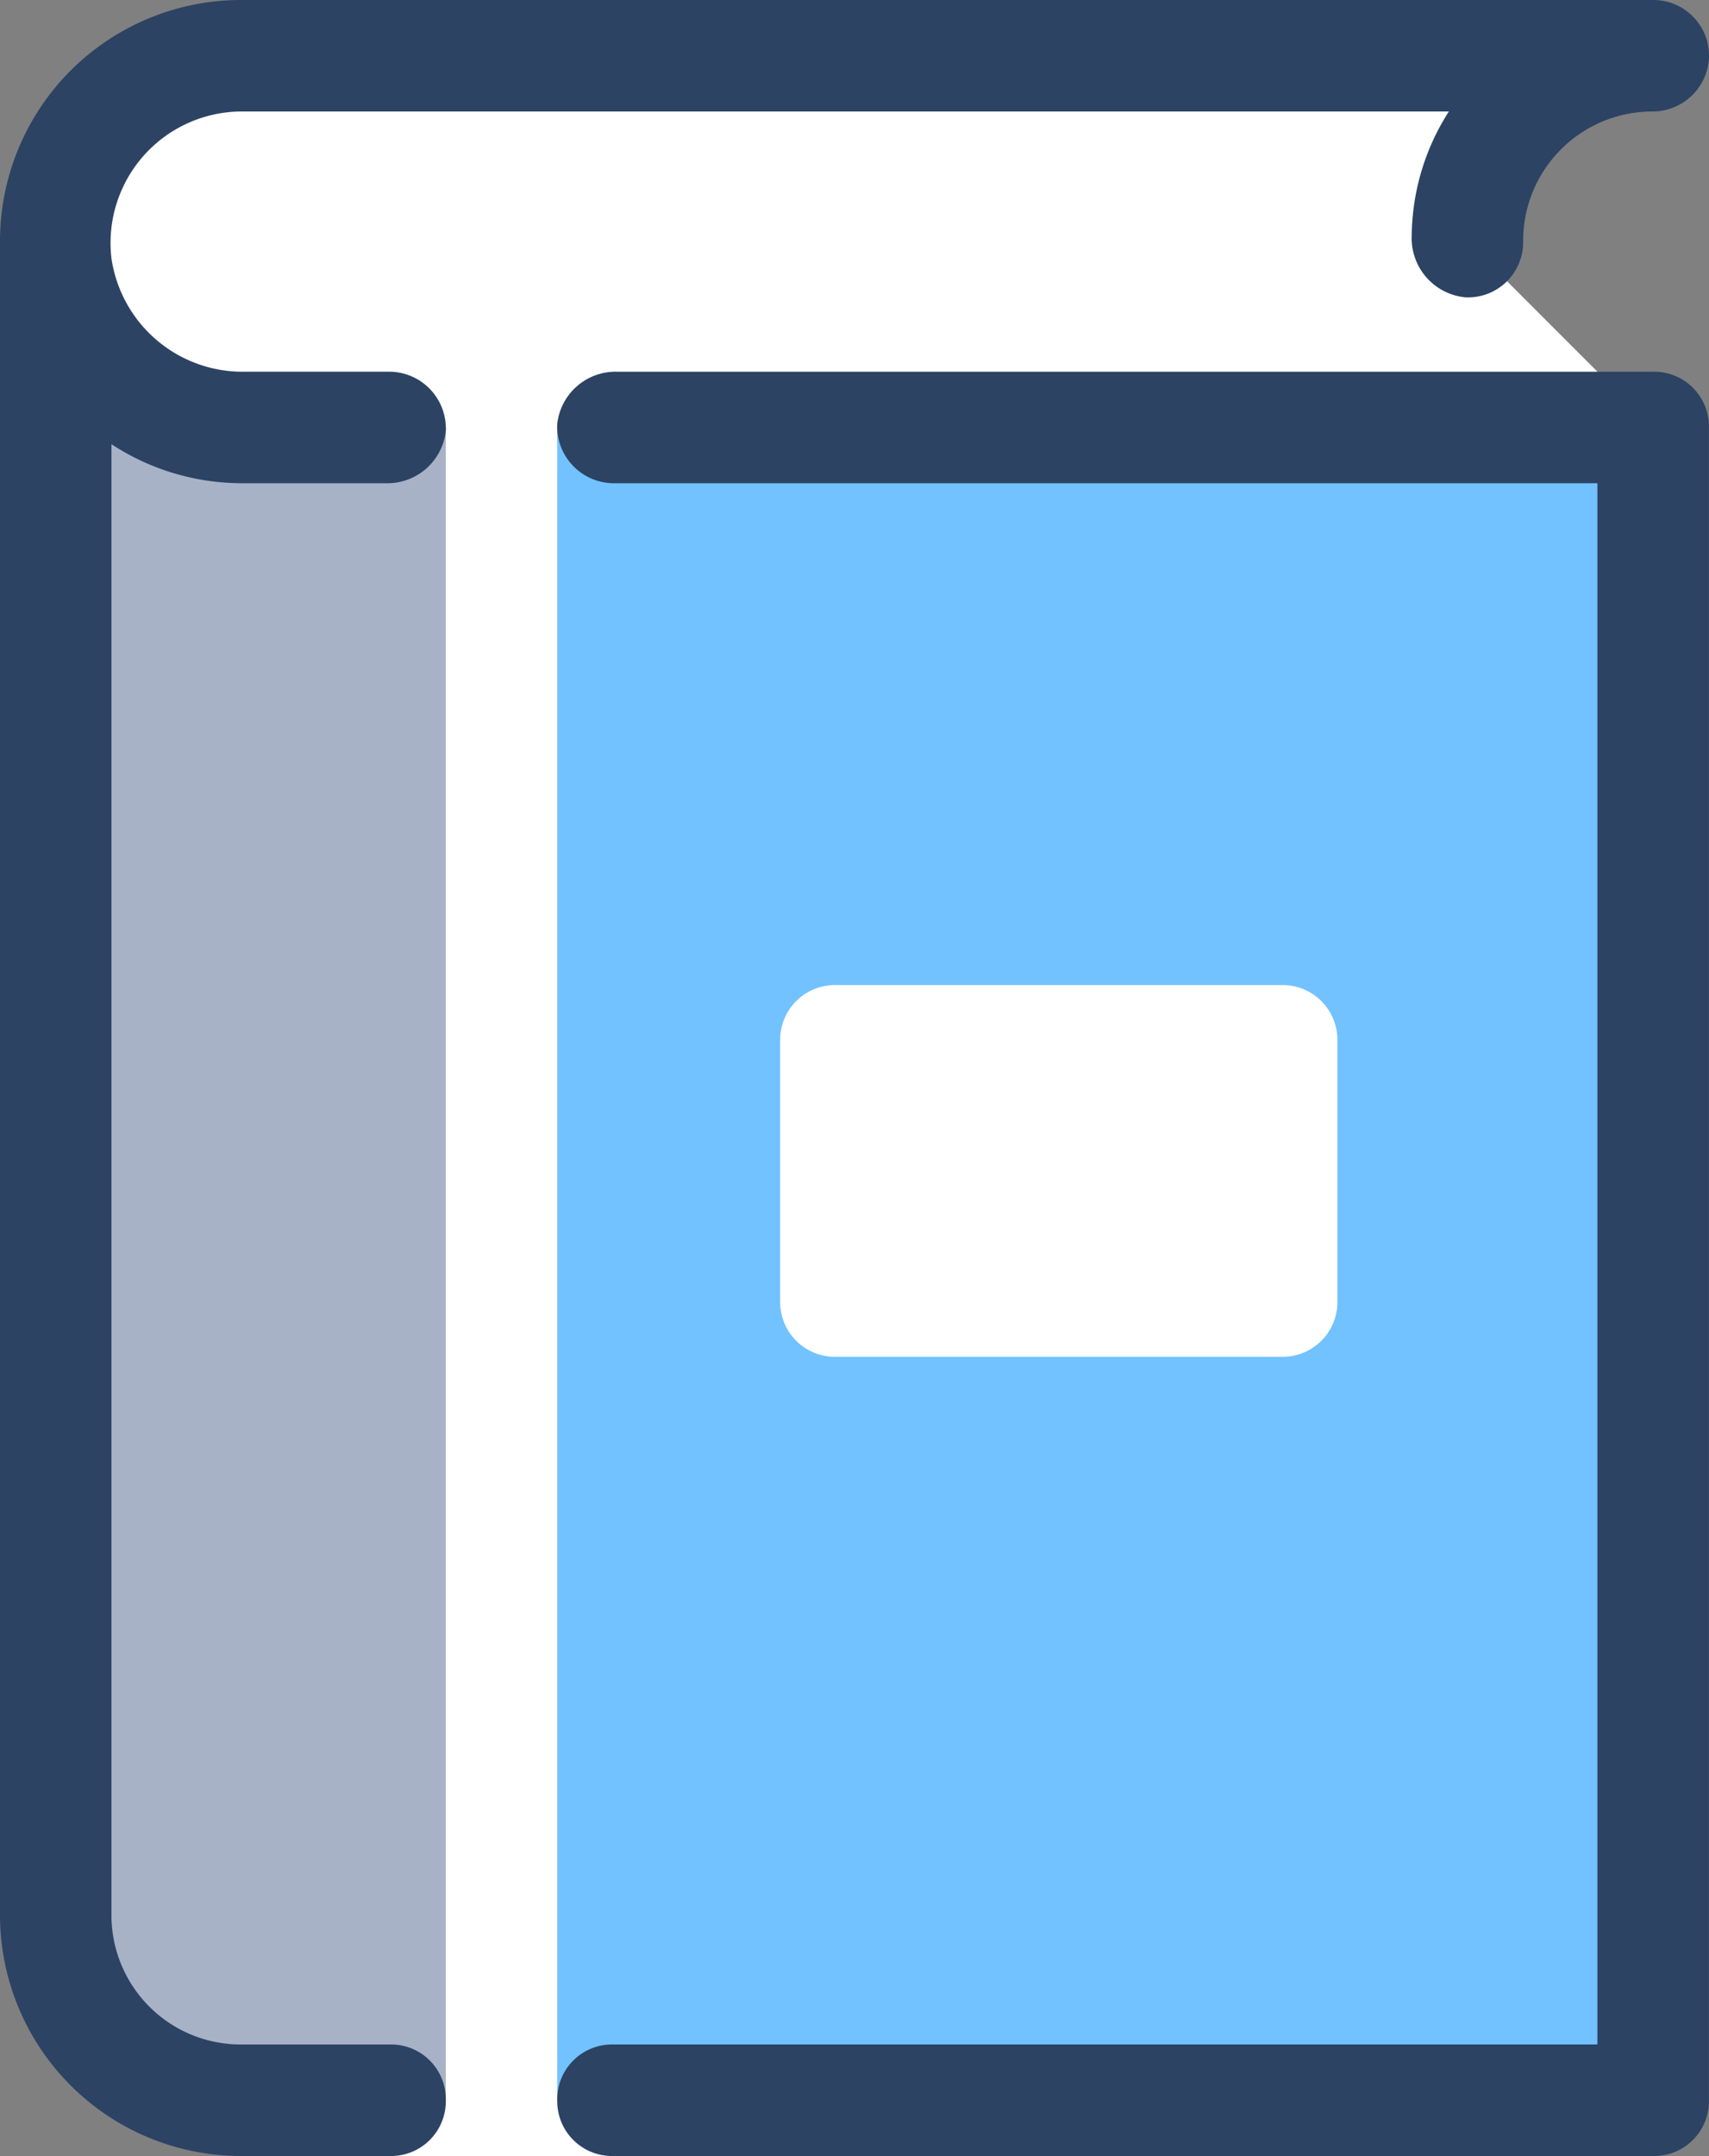
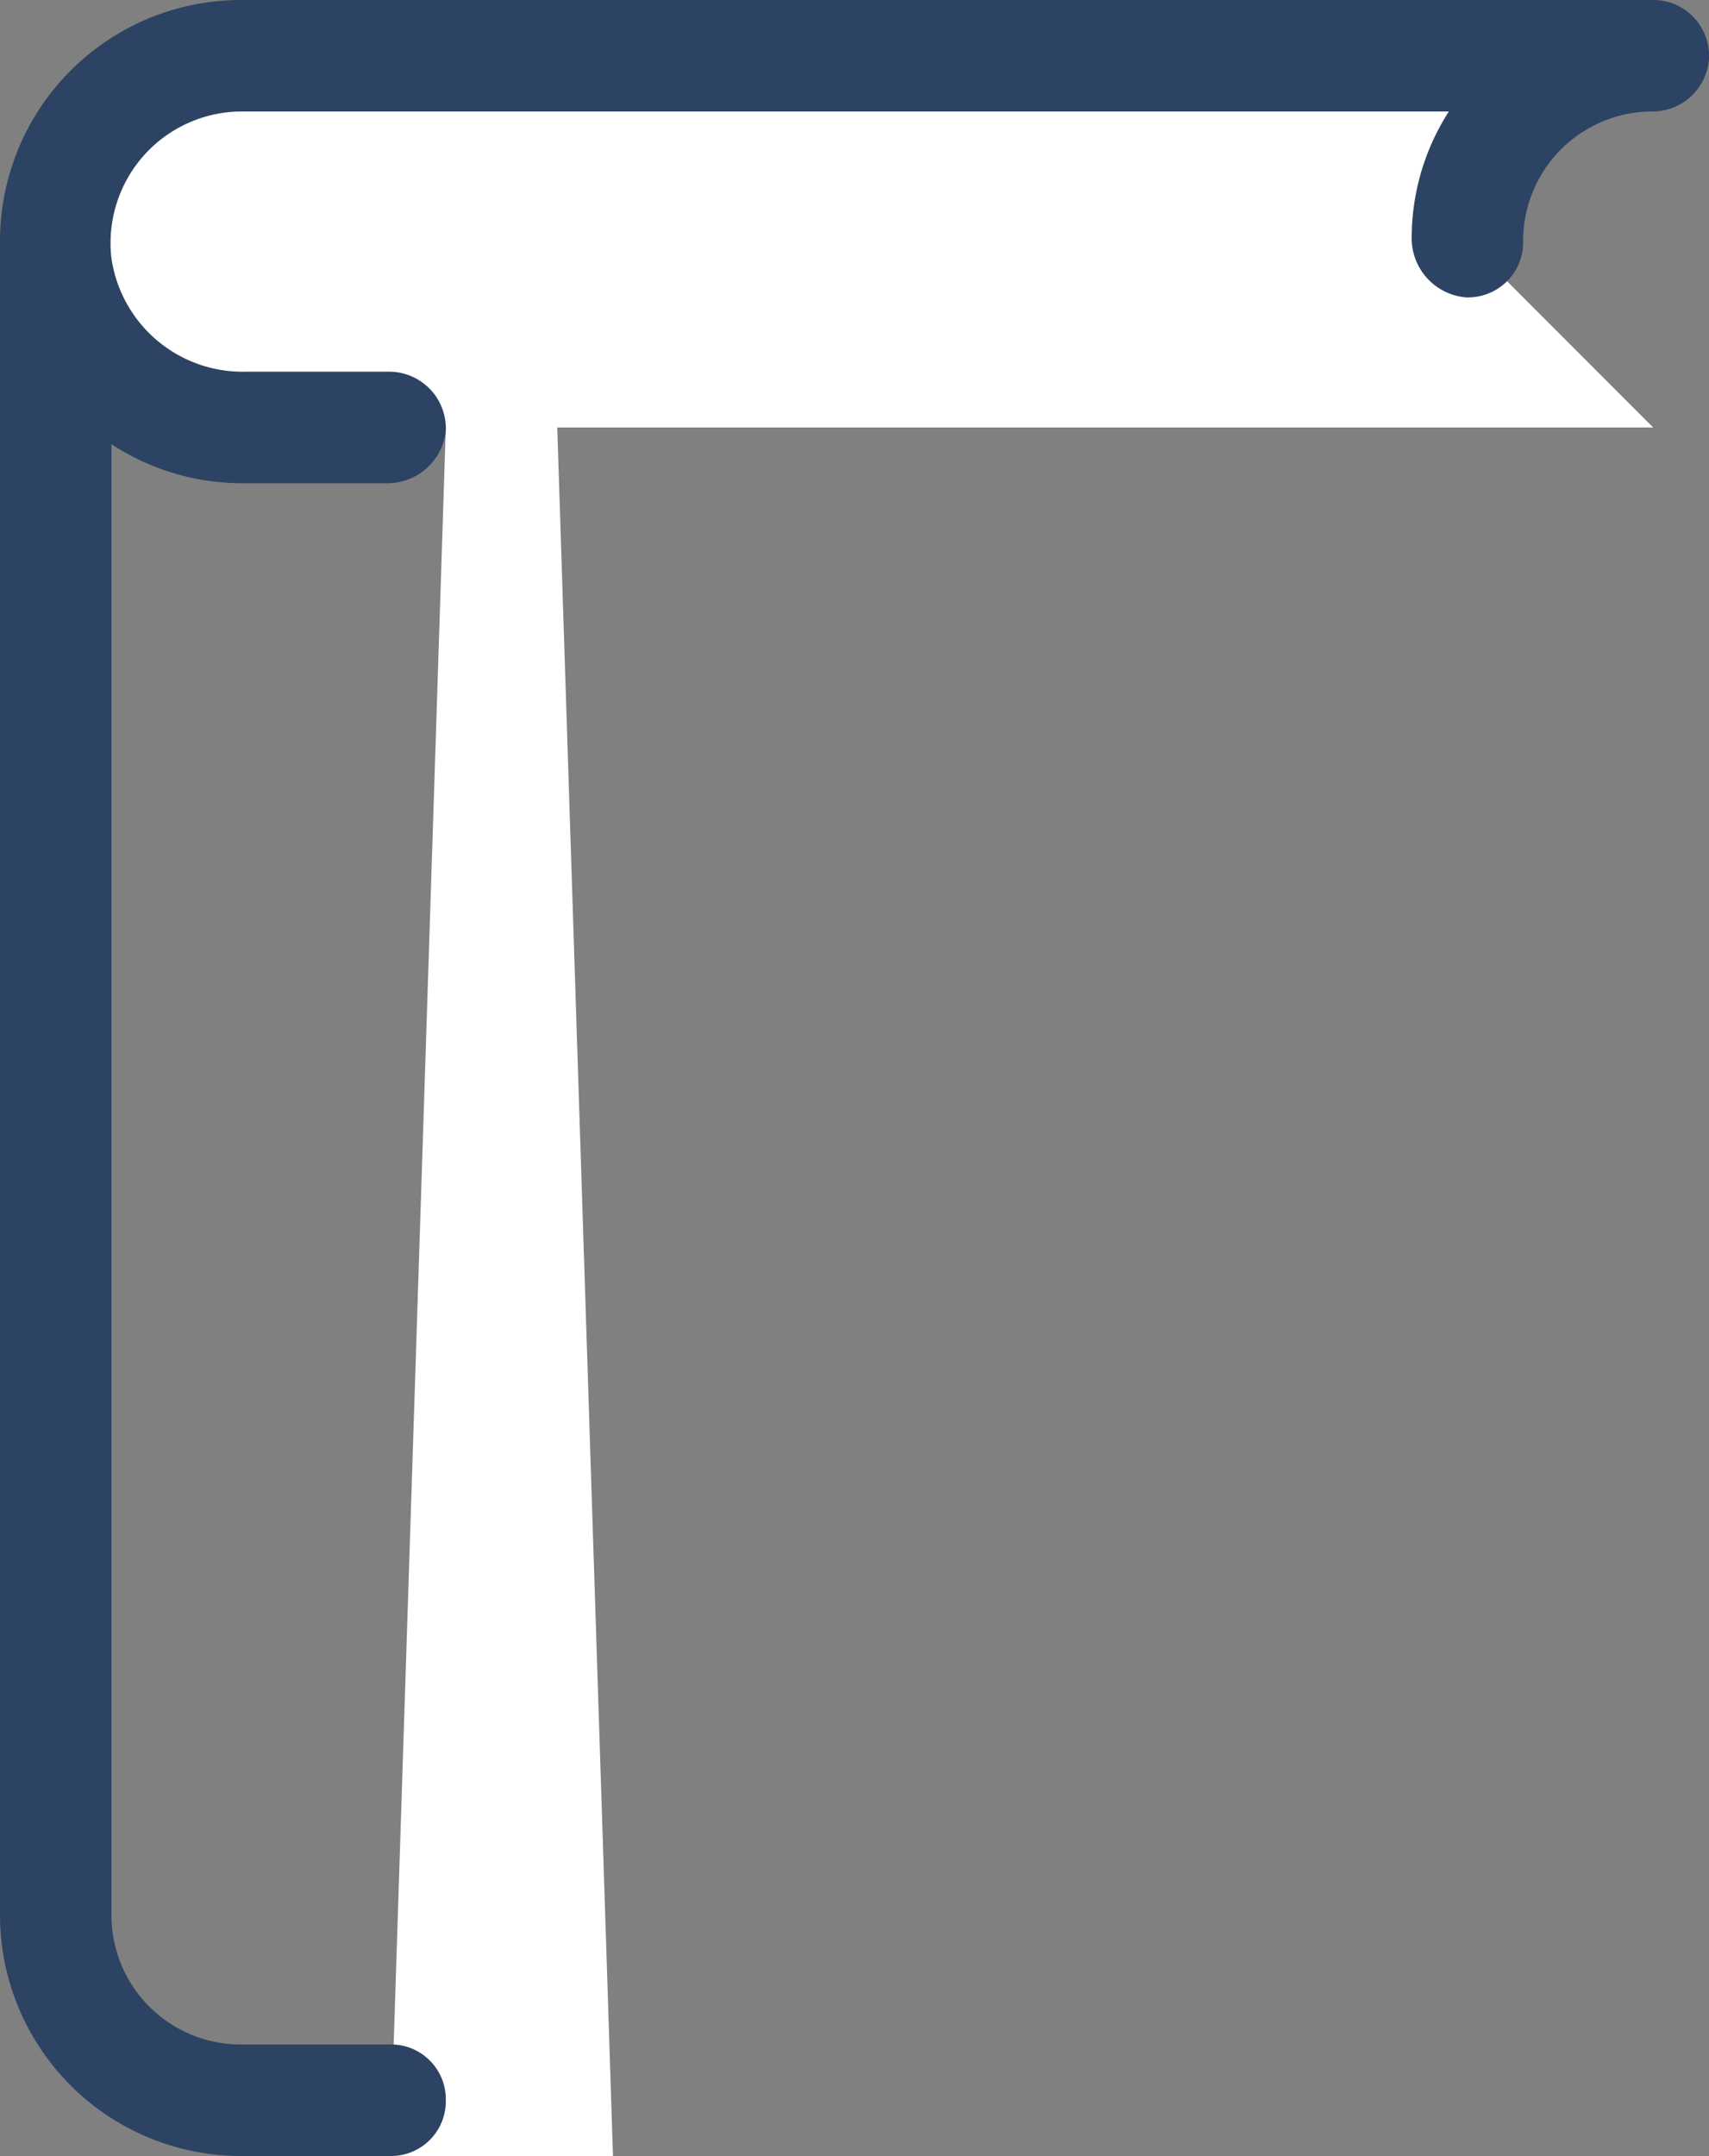
<svg xmlns="http://www.w3.org/2000/svg" width="87.672" height="110.537" viewBox="0 0 87.672 110.537">
  <rect x="0" y="0" width="87.672" height="110.537" fill="#808080" stroke="none" />
  <g id="adress" transform="translate(-18 -6)">
    <path id="Path_1189" data-name="Path 1189" d="M93.421,18.529h0A9.557,9.557,0,0,1,102.95,9H30.529A9.557,9.557,0,0,0,21,18.529h0a9.557,9.557,0,0,0,9.529,9.529H41.011l-2.859,88.62H49.587l-2.859-88.62H102.95" transform="translate(-0.141 -0.141)" fill="#fff" />
-     <path id="Path_1190" data-name="Path 1190" d="M48,29h56.221v85.761H48Z" transform="translate(-1.413 -1.083)" fill="#71c2ff" />
-     <path id="Path_1191" data-name="Path 1191" d="M21,19v85.761a9.557,9.557,0,0,0,9.529,9.529H41.011V28.529H30.529A9.557,9.557,0,0,1,21,19Z" transform="translate(-0.141 -0.612)" fill="#a8b2c6" />
-     <path id="Path_1192" data-name="Path 1192" d="M104.221,26H51.049A3.011,3.011,0,0,0,48,28.668a2.911,2.911,0,0,0,2.859,3.049h50.5v80.044h-50.5A2.808,2.808,0,0,0,48,114.62h0a2.808,2.808,0,0,0,2.859,2.859h53.363a2.808,2.808,0,0,0,2.859-2.859V28.859A2.808,2.808,0,0,0,104.221,26Z" transform="translate(-1.413 -0.942)" fill="#2c4364" />
    <path id="Path_1193" data-name="Path 1193" d="M30.388,110.819a6.629,6.629,0,0,1-6.67-6.67V28.774a12.216,12.216,0,0,0,6.67,2H37.82a3.011,3.011,0,0,0,3.049-2.668,2.911,2.911,0,0,0-2.859-3.049H30.578a6.8,6.8,0,0,1-6.861-5.813,6.74,6.74,0,0,1,6.67-7.528H92.327A11.98,11.98,0,0,0,90.421,18.1a3.044,3.044,0,0,0,2.763,3.145,2.83,2.83,0,0,0,2.954-2.859,6.629,6.629,0,0,1,6.67-6.67,2.9,2.9,0,0,0,2.859-2.668A2.856,2.856,0,0,0,102.808,6H30.388A12.363,12.363,0,0,0,18,18.388v85.761a12.363,12.363,0,0,0,12.388,12.388h7.623a2.808,2.808,0,0,0,2.859-2.859h0a2.808,2.808,0,0,0-2.859-2.859Z" fill="#2c4364" />
    <g id="Group_1011" data-name="Group 1011" transform="translate(58.022 56.504)">
-       <path id="Path_1194" data-name="Path 1194" d="M62.859,78.058h22.87A2.808,2.808,0,0,0,88.587,75.2V61.859A2.808,2.808,0,0,0,85.728,59H62.859A2.808,2.808,0,0,0,60,61.859V75.2A2.808,2.808,0,0,0,62.859,78.058Z" transform="translate(-60 -59)" fill="#fff" />
-     </g>
+       </g>
  </g>
</svg>